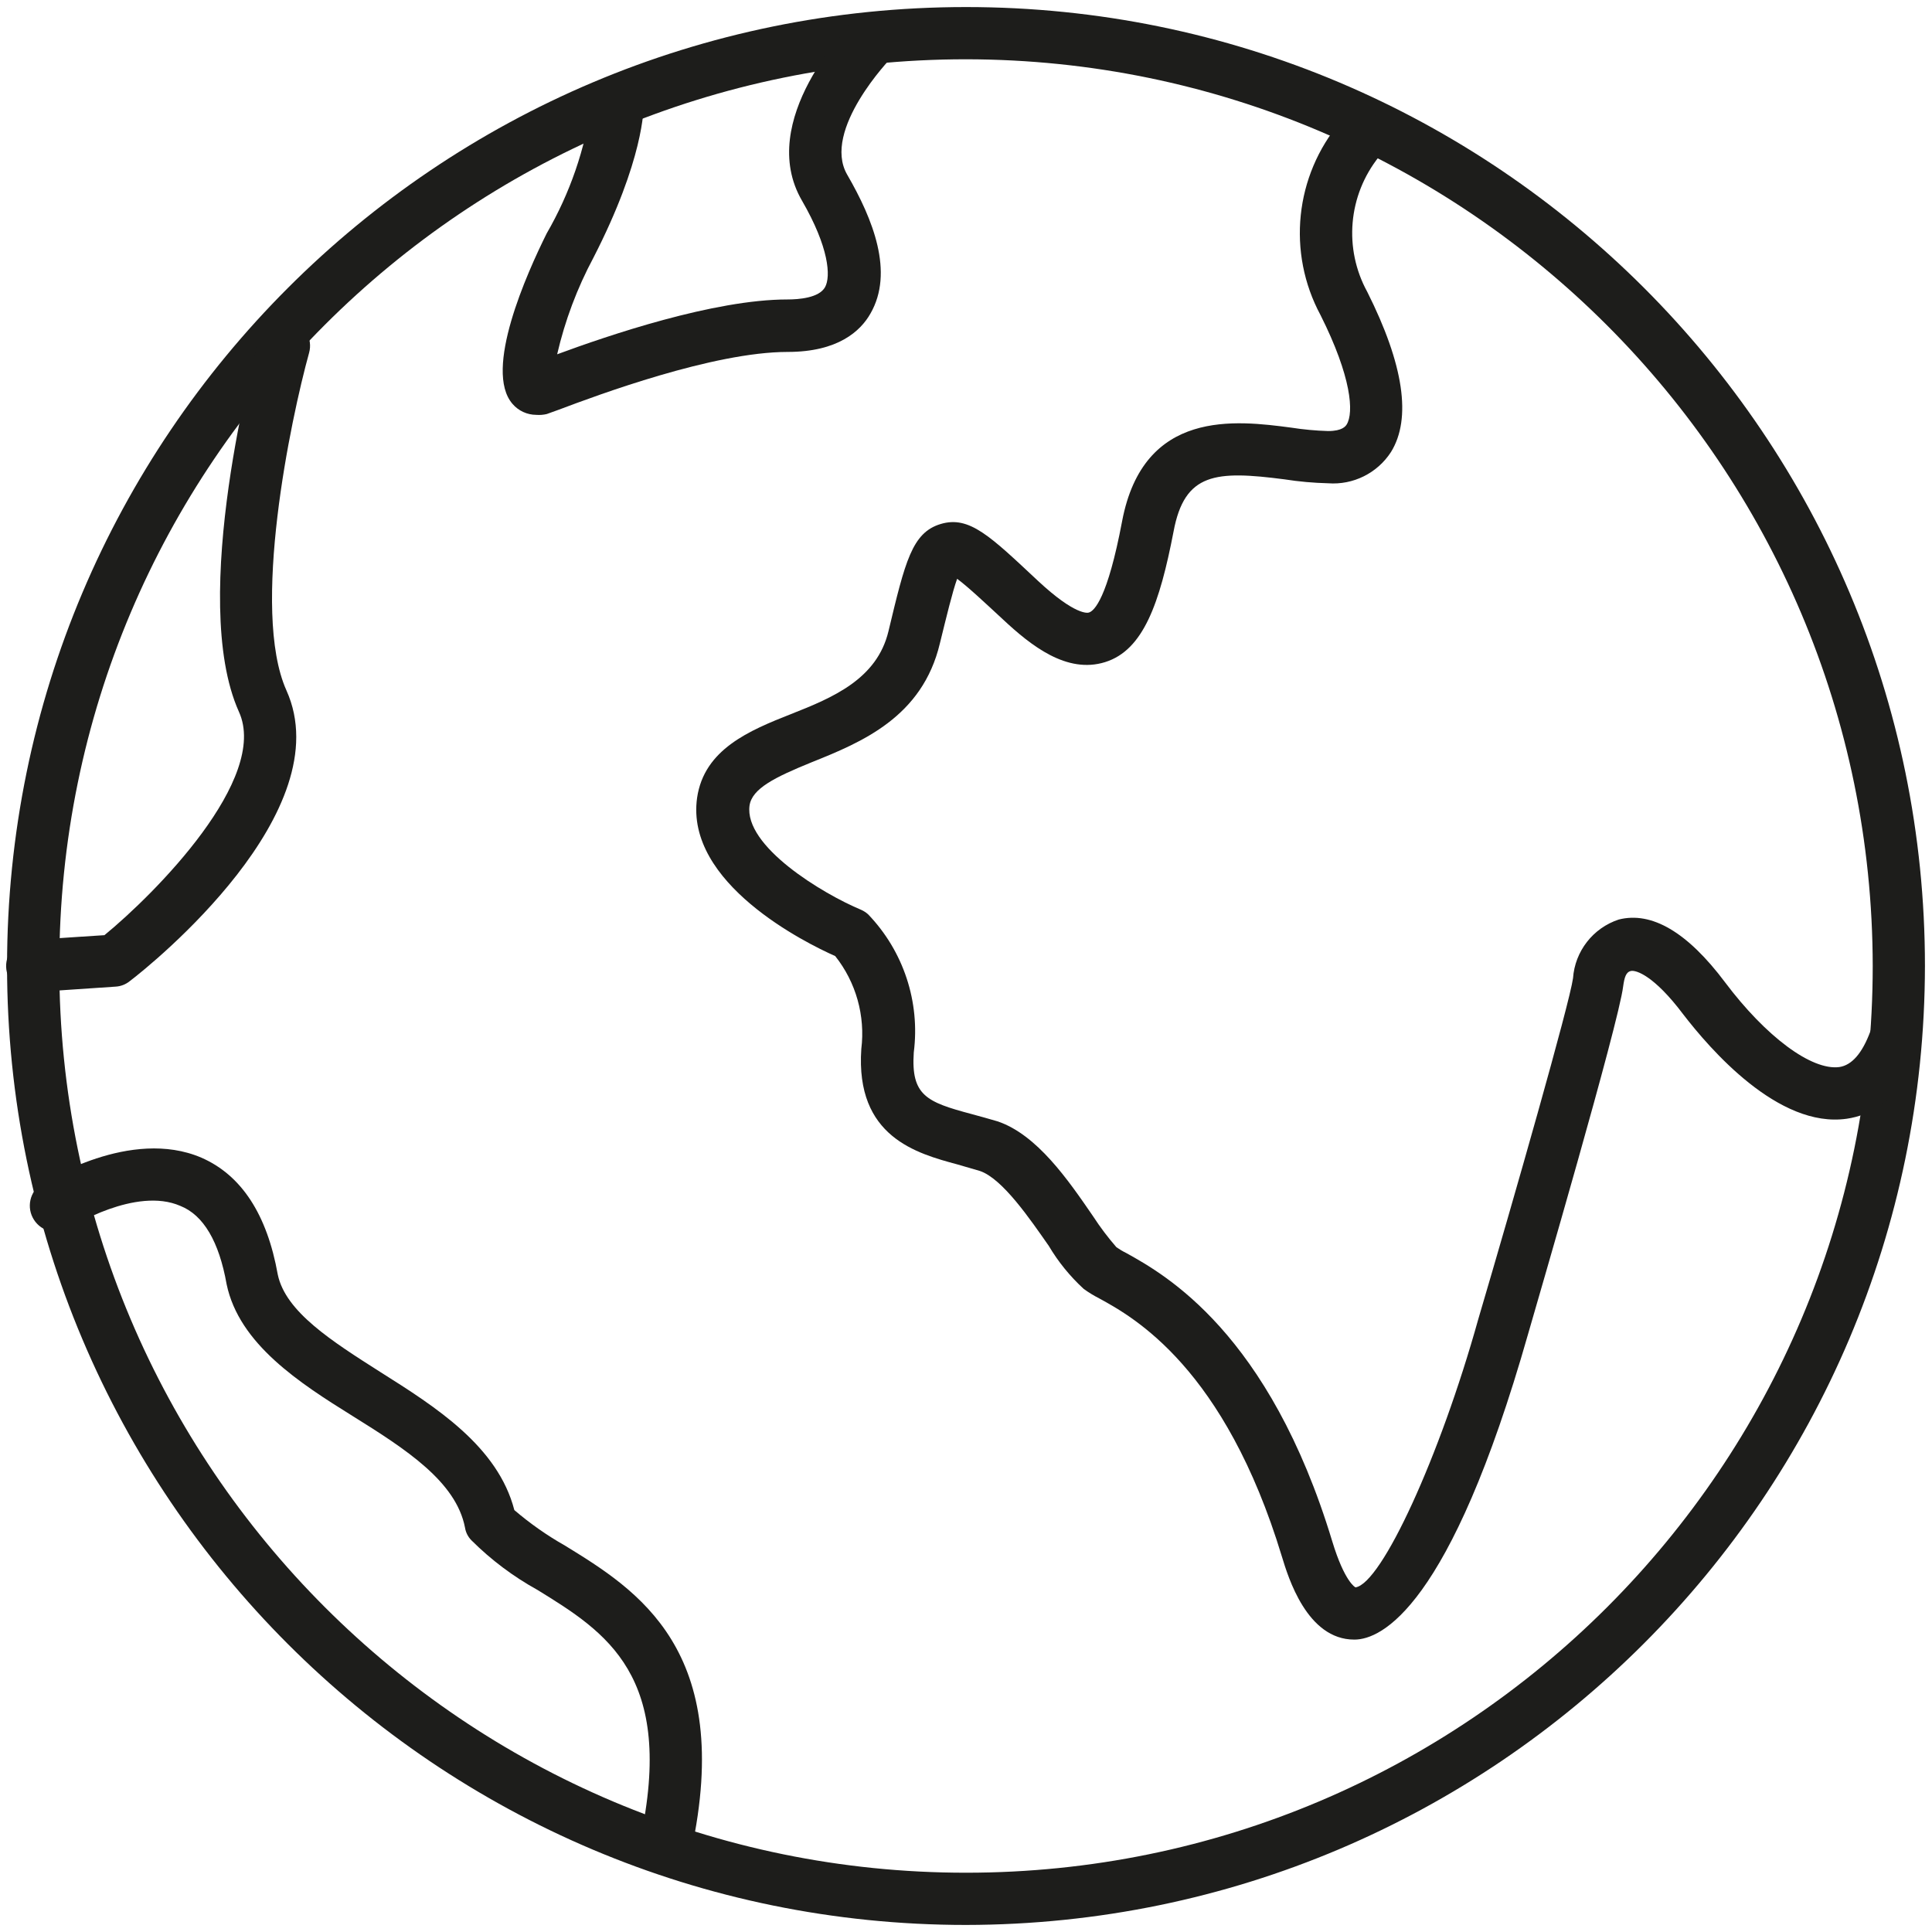
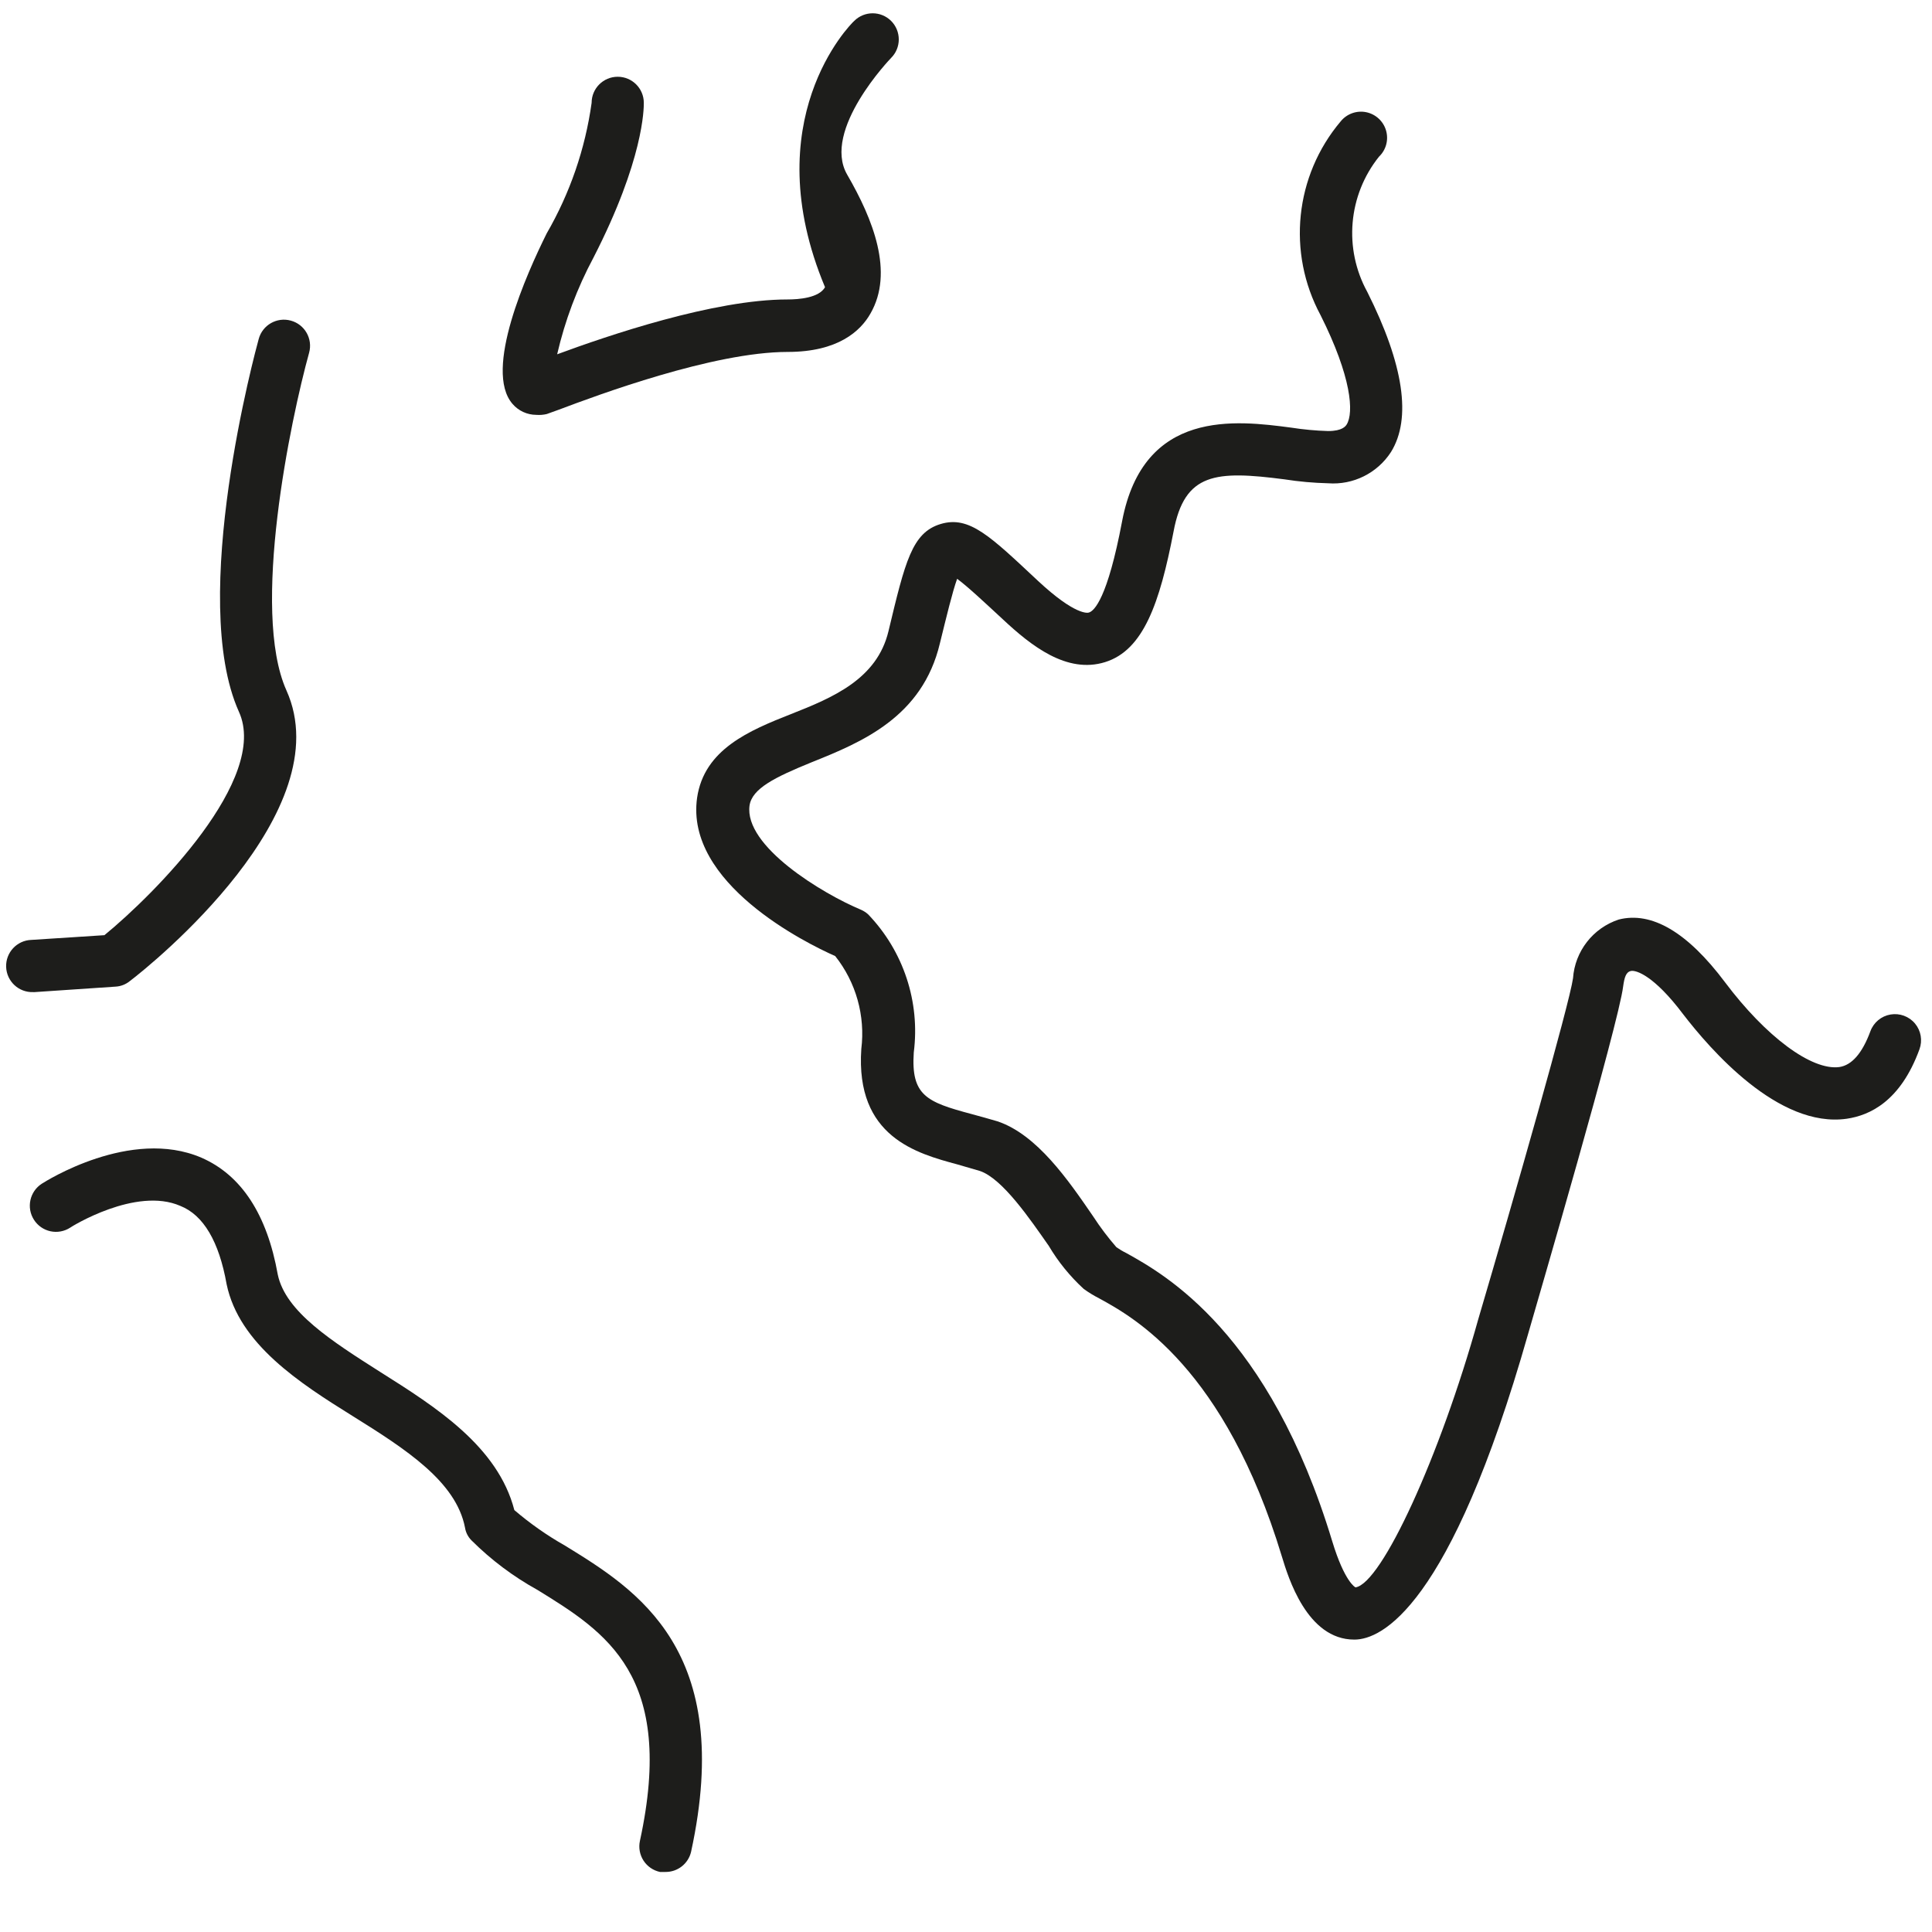
<svg xmlns="http://www.w3.org/2000/svg" width="63px" height="63px" viewBox="0 0 63 63" version="1.1">
  <title>Icons__Ethical Sourcing</title>
  <g id="Desktop-Creative-Concept" stroke="none" stroke-width="1" fill="none" fill-rule="evenodd">
    <g id="PDP---Icon-Update-2" transform="translate(-986, -1237)" fill="#1D1D1B" fill-rule="nonzero">
      <g id="Icons__Ethical-Sourcing" transform="translate(986, 1237)">
-         <path d="M31.5,62.77 C14.23,62.77 0.23,48.77 0.23,31.5 C0.23,14.23 14.23,0.23 31.5,0.23 C48.77,0.23 62.77,14.23 62.77,31.5 C62.747,48.76 48.76,62.747 31.5,62.77 Z M31.5,1.933 C15.17,1.933 1.933,15.17 1.933,31.5 C1.933,47.83 15.17,61.067 31.5,61.067 C47.83,61.067 61.067,47.83 61.067,31.5 C61.049,15.178 47.822,1.951 31.5,1.933 Z" id="Shape" />
-         <path d="M17.487,13.528 C17.189,13.527 16.906,13.397 16.712,13.17 C15.759,12.072 17.18,8.914 17.827,7.611 C18.586,6.3 19.083,4.855 19.292,3.354 C19.292,2.884 19.673,2.503 20.143,2.503 L20.143,2.503 C20.613,2.503 20.994,2.884 20.994,3.354 C20.994,3.533 20.994,5.202 19.351,8.403 C18.82,9.396 18.422,10.455 18.168,11.553 C19.828,10.94 23.276,9.765 25.677,9.765 C26.051,9.765 26.707,9.714 26.903,9.365 C27.099,9.016 27.03,8.062 26.154,6.547 C24.63,3.933 27.711,0.809 27.856,0.681 C28.188,0.351 28.725,0.351 29.057,0.681 C29.218,0.841 29.308,1.059 29.308,1.286 C29.308,1.513 29.218,1.73 29.057,1.89 C29.057,1.89 26.784,4.24 27.626,5.696 C28.469,7.151 29.159,8.88 28.384,10.225 C28.061,10.795 27.328,11.476 25.685,11.476 C23.259,11.476 19.47,12.889 18.227,13.358 L17.827,13.502 C17.716,13.528 17.601,13.537 17.487,13.528 L17.487,13.528 Z" id="Path" />
+         <path d="M17.487,13.528 C17.189,13.527 16.906,13.397 16.712,13.17 C15.759,12.072 17.18,8.914 17.827,7.611 C18.586,6.3 19.083,4.855 19.292,3.354 C19.292,2.884 19.673,2.503 20.143,2.503 L20.143,2.503 C20.613,2.503 20.994,2.884 20.994,3.354 C20.994,3.533 20.994,5.202 19.351,8.403 C18.82,9.396 18.422,10.455 18.168,11.553 C19.828,10.94 23.276,9.765 25.677,9.765 C26.051,9.765 26.707,9.714 26.903,9.365 C24.63,3.933 27.711,0.809 27.856,0.681 C28.188,0.351 28.725,0.351 29.057,0.681 C29.218,0.841 29.308,1.059 29.308,1.286 C29.308,1.513 29.218,1.73 29.057,1.89 C29.057,1.89 26.784,4.24 27.626,5.696 C28.469,7.151 29.159,8.88 28.384,10.225 C28.061,10.795 27.328,11.476 25.685,11.476 C23.259,11.476 19.47,12.889 18.227,13.358 L17.827,13.502 C17.716,13.528 17.601,13.537 17.487,13.528 L17.487,13.528 Z" id="Path" />
        <path d="M44.16,53.465 C42.619,53.465 42.006,51.43 41.801,50.758 C39.937,44.611 36.983,42.959 35.842,42.338 C35.667,42.248 35.499,42.146 35.34,42.031 C34.893,41.621 34.508,41.148 34.199,40.626 C33.603,39.775 32.692,38.43 31.951,38.183 L31.219,37.97 C29.899,37.613 27.89,37.076 28.086,34.207 C28.22,33.124 27.914,32.032 27.235,31.176 C26.273,30.751 22.339,28.801 22.731,26.017 C22.961,24.434 24.434,23.821 25.796,23.284 C27.158,22.748 28.597,22.144 28.971,20.586 C29.516,18.313 29.738,17.368 30.674,17.087 C31.611,16.806 32.292,17.487 33.858,18.951 C35.067,20.075 35.476,19.99 35.51,19.973 C35.68,19.922 36.114,19.521 36.591,16.993 C37.289,13.324 40.303,13.707 42.108,13.945 C42.505,14.007 42.906,14.044 43.308,14.056 C43.776,14.056 43.879,13.894 43.913,13.843 C44.151,13.46 44.074,12.294 43.061,10.276 C41.962,8.235 42.222,5.73 43.717,3.959 C43.916,3.712 44.236,3.596 44.547,3.658 C44.858,3.721 45.109,3.951 45.197,4.255 C45.286,4.56 45.198,4.889 44.968,5.108 C43.961,6.365 43.81,8.106 44.585,9.518 C45.777,11.893 46.033,13.647 45.36,14.737 C44.915,15.428 44.128,15.82 43.308,15.759 C42.832,15.747 42.357,15.705 41.886,15.631 C39.647,15.341 38.626,15.409 38.268,17.334 C37.817,19.666 37.289,21.199 36.038,21.59 C34.786,21.982 33.62,21.054 32.7,20.194 C32.139,19.675 31.56,19.13 31.211,18.874 C31.057,19.3 30.861,20.117 30.649,20.977 C30.078,23.387 28.095,24.204 26.46,24.859 C25.268,25.345 24.527,25.711 24.442,26.264 C24.255,27.592 26.818,29.142 28.086,29.67 C28.167,29.707 28.241,29.755 28.307,29.814 C29.46,31.013 30.008,32.669 29.797,34.318 C29.704,35.723 30.214,35.936 31.679,36.327 C31.96,36.404 32.241,36.48 32.53,36.566 C33.816,37 34.829,38.473 35.646,39.664 C35.875,40.017 36.128,40.352 36.404,40.669 C36.504,40.739 36.609,40.802 36.719,40.856 C37.996,41.563 41.384,43.461 43.444,50.264 C43.845,51.583 44.194,51.762 44.202,51.762 C45.054,51.634 46.952,47.505 48.204,43.019 C49.387,39.009 51.175,32.743 51.294,31.9 C51.356,31.019 51.945,30.262 52.784,29.985 C53.856,29.712 55.023,30.393 56.249,32.028 C57.585,33.807 59.075,34.914 59.978,34.795 C60.386,34.735 60.727,34.344 60.991,33.628 C61.096,33.342 61.345,33.134 61.645,33.082 C61.945,33.03 62.25,33.142 62.446,33.376 C62.641,33.61 62.696,33.93 62.591,34.216 C61.97,35.919 60.965,36.37 60.225,36.48 C57.986,36.804 55.746,34.19 54.887,33.075 C53.933,31.806 53.346,31.628 53.184,31.662 C53.022,31.696 52.971,31.866 52.929,32.164 C52.784,33.373 50.128,42.457 49.83,43.496 C47.276,52.469 45.028,53.456 44.177,53.465 L44.16,53.465 Z" id="Path" />
        <path d="M1.081,32.351 C0.611,32.368 0.217,32 0.2,31.53 C0.184,31.06 0.551,30.665 1.022,30.649 L3.405,30.495 C5.057,29.142 8.786,25.387 7.79,23.208 C6.13,19.513 8.343,11.391 8.437,11.051 C8.561,10.597 9.03,10.33 9.484,10.455 C9.938,10.579 10.205,11.048 10.08,11.502 C9.476,13.681 8.173,19.905 9.339,22.51 C11.119,26.46 4.963,31.44 4.231,31.994 C4.098,32.102 3.934,32.165 3.763,32.173 L1.132,32.351 L1.081,32.351 Z" id="Path" />
        <path d="M21.701,61.042 L21.522,61.042 C21.301,60.995 21.107,60.862 20.984,60.672 C20.861,60.481 20.819,60.25 20.867,60.029 C22.041,54.631 19.751,53.218 17.529,51.847 C16.739,51.411 16.014,50.867 15.375,50.23 C15.262,50.117 15.188,49.971 15.163,49.813 C14.873,48.314 13.239,47.259 11.502,46.177 C9.765,45.096 7.798,43.828 7.39,41.878 C7.143,40.482 6.632,39.622 5.883,39.324 C4.427,38.685 2.307,40.014 2.29,40.031 C2.1,40.155 1.867,40.198 1.645,40.15 C1.423,40.102 1.229,39.967 1.107,39.775 C0.854,39.38 0.968,38.855 1.362,38.6 C1.481,38.524 4.257,36.761 6.564,37.749 C7.875,38.319 8.709,39.605 9.058,41.563 C9.314,42.78 10.821,43.734 12.413,44.747 C14.209,45.879 16.235,47.165 16.772,49.242 C17.284,49.68 17.837,50.068 18.423,50.4 C20.764,51.839 23.966,53.805 22.535,60.386 C22.444,60.773 22.098,61.045 21.701,61.042 Z" id="Path" />
      </g>
    </g>
  </g>
</svg>